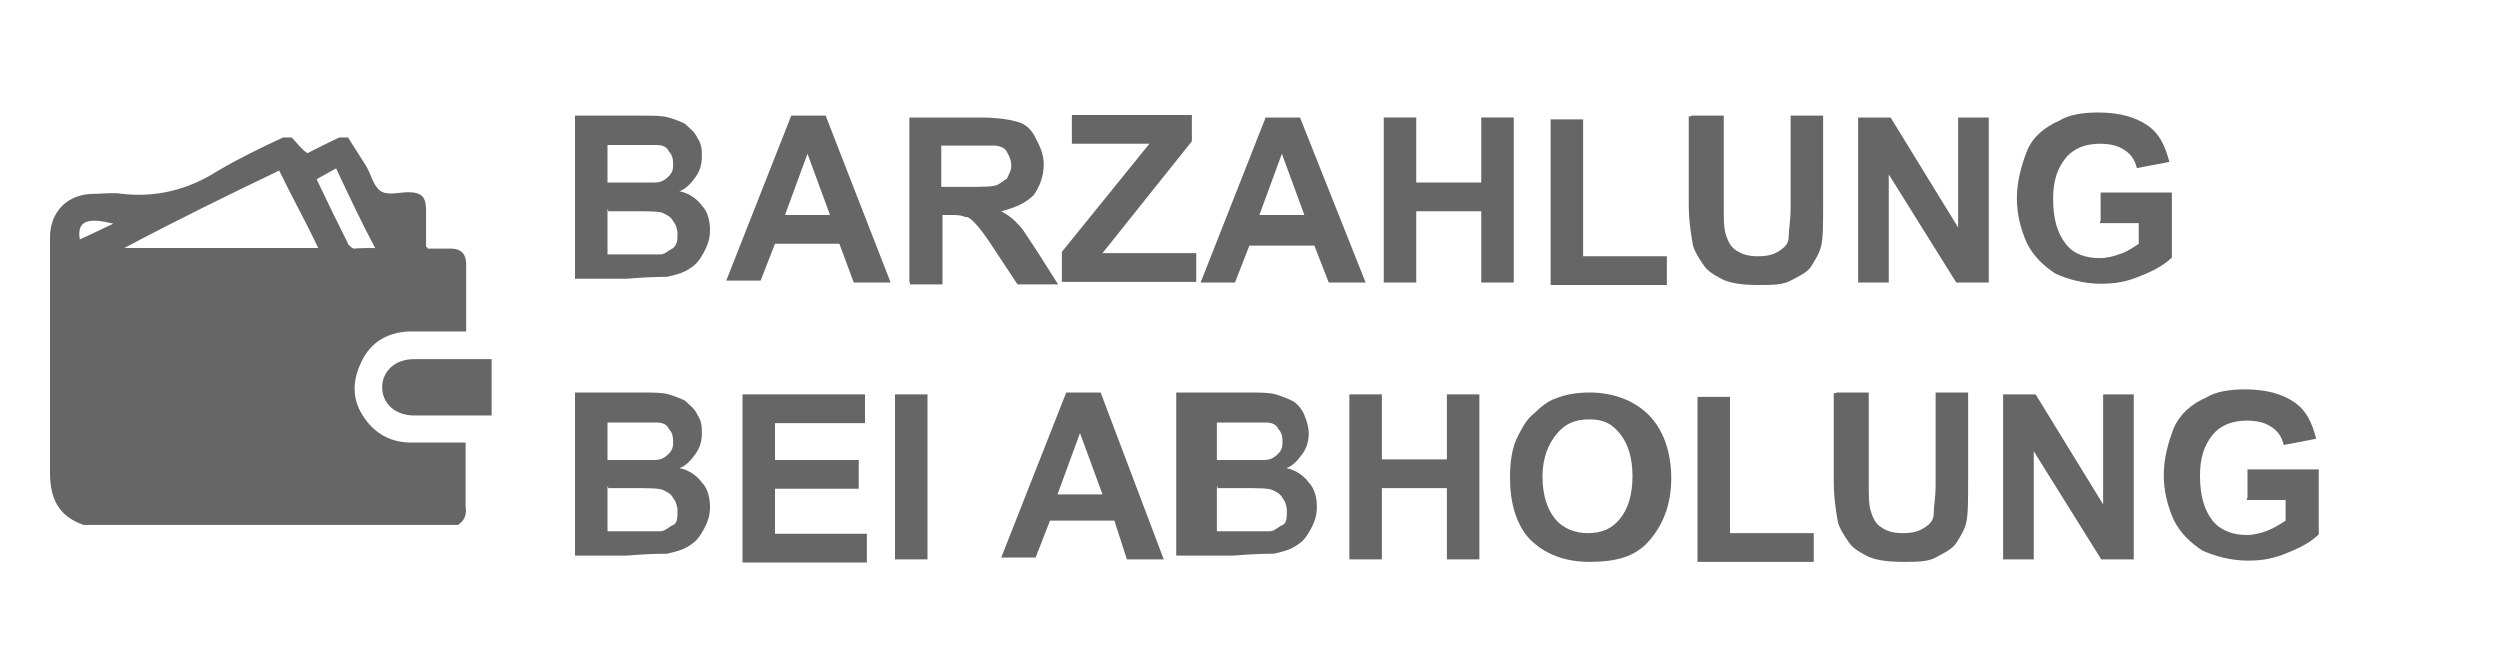
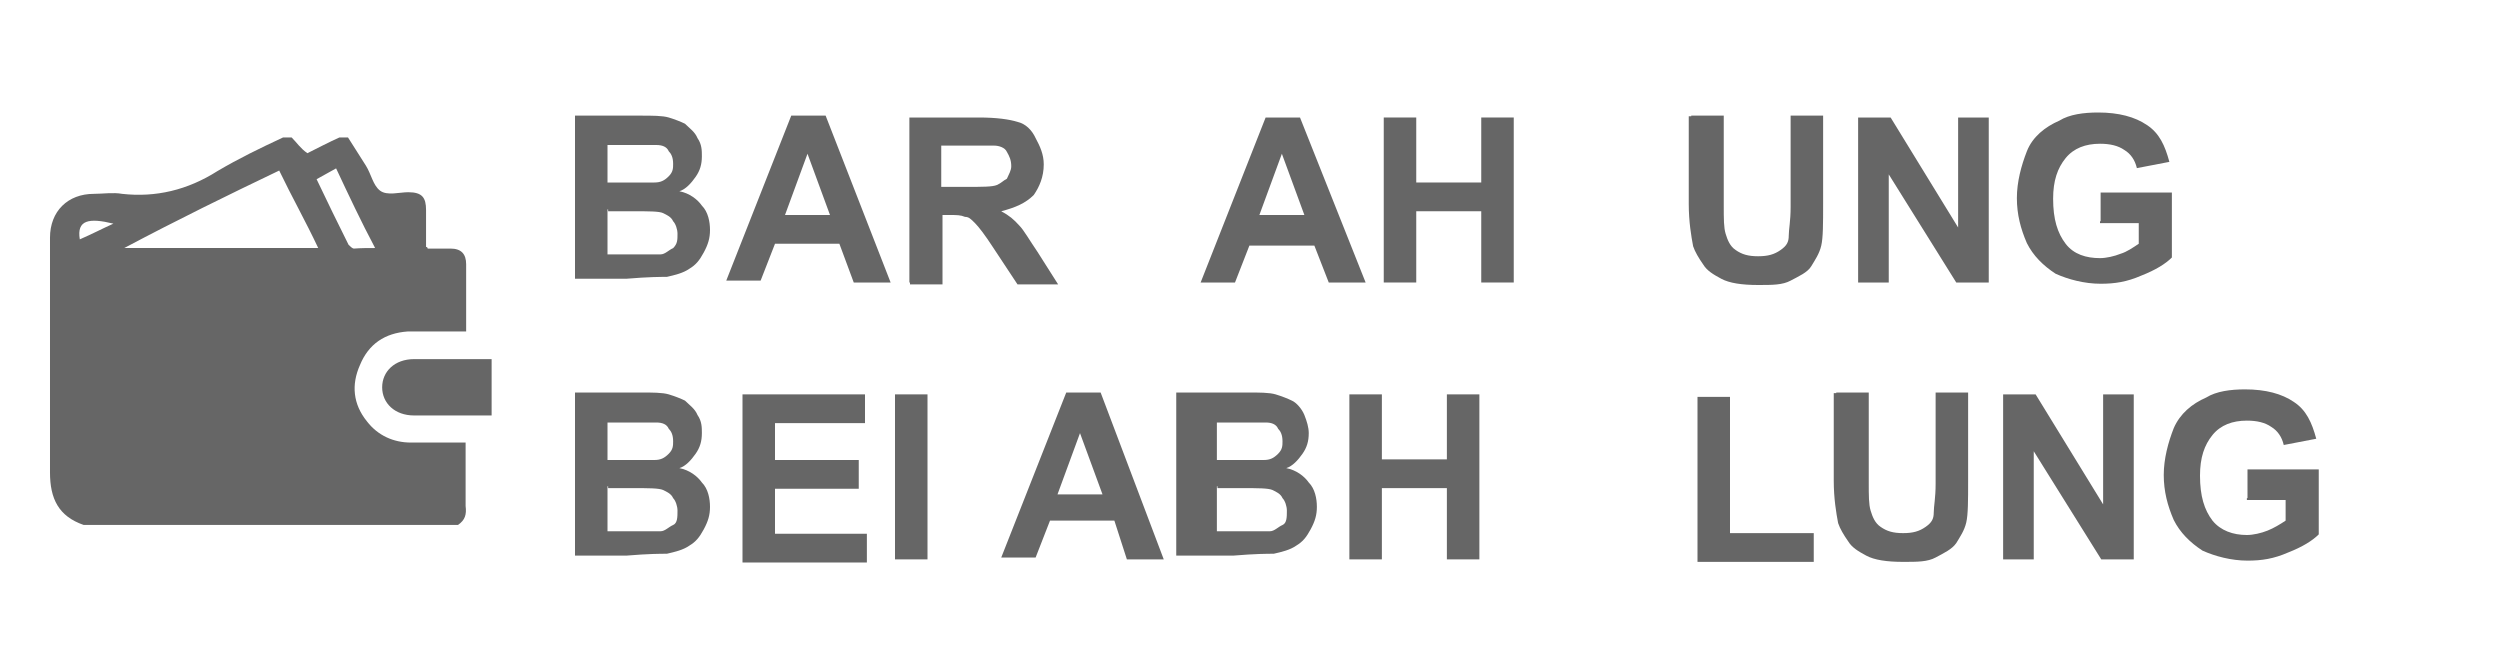
<svg xmlns="http://www.w3.org/2000/svg" xmlns:ns1="http://sodipodi.sourceforge.net/DTD/sodipodi-0.dtd" xmlns:ns2="http://www.inkscape.org/namespaces/inkscape" version="1.1" id="Ebene_1" x="0px" y="0px" viewBox="0 0 400 106" style="enable-background:new 0 0 400 106;" xml:space="preserve" ns1:docname="Barzahlung_400px_sw_60.svg" ns2:version="1.0.1 (3bc2e813f5, 2020-09-07)">
  <defs id="defs62" />
  <ns1:namedview pagecolor="#ffffff" bordercolor="#666666" borderopacity="1" objecttolerance="10" gridtolerance="10" guidetolerance="10" ns2:pageopacity="0" ns2:pageshadow="2" ns2:window-width="1832" ns2:window-height="850" id="namedview60" showgrid="false" ns2:zoom="2.5325" ns2:cx="200" ns2:cy="53" ns2:window-x="2010" ns2:window-y="5" ns2:window-maximized="0" ns2:current-layer="g57" ns2:document-rotation="0" />
  <style type="text/css" id="style2">
	.st0{fill:#FFFFFF;}
	.st1{fill:#999999;}
</style>
  <rect class="st0" width="400" height="106" id="rect4" />
  <g id="g57">
    <g id="g48" transform="translate(-19,1)" style="fill:#666666">
      <path class="st1" d="m 111,17.5 h 10.4 c 2,0 3.6,0 4.6,0.3 1,0.3 2,0.7 2.6,1 0.7,0.7 1.6,1.3 2,2.3 0.7,1 0.7,2 0.7,2.9 0,1.3 -0.3,2.3 -1,3.3 -0.7,1 -1.6,2 -2.6,2.3 1.6,0.3 2.9,1.3 3.6,2.3 1,1 1.3,2.6 1.3,3.9 0,1.3 -0.3,2.3 -1,3.6 -0.7,1.3 -1.3,2 -2.3,2.6 -1,0.7 -2.3,1 -3.6,1.3 -1,0 -2.9,0 -6.5,0.3 H 111 Z m 5.2,4.5 v 6.2 h 3.6 c 2,0 3.3,0 3.9,0 1,0 1.6,-0.3 2.3,-1 0.7,-0.7 0.7,-1.3 0.7,-2 0,-1 -0.3,-1.6 -0.7,-2 -0.3,-0.7 -1,-1 -2,-1 -0.7,0 -2,0 -4.6,0 h -3.3 V 22 Z m 0,10.5 v 7.2 h 4.9 c 2,0 3.3,0 3.6,0 0.7,0 1.3,-0.7 2,-1 0.7,-0.7 0.7,-1.3 0.7,-2.3 0,-0.7 -0.3,-1.6 -0.7,-2 -0.3,-0.7 -1,-1 -1.6,-1.3 -0.6,-0.3 -2.3,-0.3 -4.9,-0.3 h -3.9 v -0.3 z" id="path6" style="fill:#666666" />
      <path class="st1" d="m 161.5,44.2 h -5.9 L 153.3,38 H 143 l -2.3,5.9 h -5.5 l 10.4,-26.4 h 5.5 z m -9.7,-10.8 -3.6,-9.8 -3.6,9.8 z" id="path8" style="fill:#666666" />
      <path class="st1" d="M 164.5,44.2 V 17.8 h 11.1 c 2.9,0 4.9,0.3 6.2,0.7 1.3,0.3 2.3,1.3 2.9,2.6 0.7,1.3 1.3,2.6 1.3,4.2 0,2 -0.7,3.6 -1.6,4.9 -1.3,1.3 -2.9,2 -5.2,2.6 1.3,0.7 2,1.3 2.9,2.3 0.7,0.7 1.6,2.3 2.9,4.2 l 3.3,5.2 h -6.5 l -3.9,-5.9 c -1.3,-2 -2.3,-3.3 -2.9,-3.9 -0.7,-0.7 -1,-1 -1.6,-1 -0.7,-0.3 -1.3,-0.3 -2.6,-0.3 h -1 v 11.1 h -5.2 v -0.3 z m 5.2,-15.3 h 3.9 c 2.6,0 4.2,0 4.9,-0.3 0.7,-0.3 1,-0.7 1.6,-1 0.3,-0.7 0.7,-1.3 0.7,-2 0,-1 -0.3,-1.6 -0.7,-2.3 -0.3,-0.7 -1.3,-1 -2,-1 -0.3,0 -1.6,0 -3.9,0 h -4.6 v 6.6 z" id="path10" style="fill:#666666" />
-       <path class="st1" d="m 188.9,44.2 v -4.9 l 14,-17.3 h -12.4 v -4.6 h 19.2 v 4.2 l -14.3,17.9 h 15 v 4.6 h -21.5 z" id="path12" style="fill:#666666" />
      <path class="st1" d="m 237.5,44.2 h -5.9 l -2.3,-5.9 h -10.4 l -2.3,5.9 h -5.5 l 10.4,-26.4 h 5.5 z m -9.8,-10.8 -3.6,-9.8 -3.6,9.8 z" id="path14" style="fill:#666666" />
      <path class="st1" d="M 240.4,44.2 V 17.8 h 5.2 V 28.2 H 256 V 17.8 h 5.2 V 44.2 H 256 V 32.8 h -10.4 v 11.4 z" id="path16" style="fill:#666666" />
-       <path class="st1" d="M 267.1,44.2 V 18.1 h 5.2 V 40 h 13.4 v 4.6 h -18.6 z" id="path18" style="fill:#666666" />
      <path class="st1" d="m 289.6,17.5 h 5.2 v 14.3 c 0,2.3 0,3.6 0.3,4.6 0.3,1 0.7,2 1.6,2.6 1,0.7 2,1 3.6,1 1.6,0 2.6,-0.3 3.6,-1 1,-0.7 1.3,-1.3 1.3,-2.3 0,-1 0.3,-2.3 0.3,-4.6 V 17.5 h 5.2 v 14 c 0,3.3 0,5.5 -0.3,6.8 -0.3,1.3 -1,2.3 -1.6,3.3 -0.6,1 -2,1.6 -3.3,2.3 -1.3,0.7 -2.9,0.7 -5.2,0.7 -2.6,0 -4.6,-0.3 -5.9,-1 -1.3,-0.7 -2.3,-1.3 -2.9,-2.3 -0.7,-1 -1.3,-2 -1.6,-2.9 -0.3,-1.6 -0.7,-3.9 -0.7,-6.8 v -14 h 0.4 z" id="path20" style="fill:#666666" />
      <path class="st1" d="M 316.3,44.2 V 17.8 h 5.2 l 10.8,17.6 V 17.8 h 4.9 V 44.2 H 332 L 321.2,26.9 v 17.3 z" id="path22" style="fill:#666666" />
      <path class="st1" d="m 355.1,34.4 v -4.6 h 11.4 v 10.4 c -1,1 -2.6,2 -4.9,2.9 -2.3,1 -4.2,1.3 -6.5,1.3 -2.6,0 -5.2,-0.7 -7.2,-1.6 -2,-1.3 -3.6,-2.9 -4.6,-4.9 -1,-2.3 -1.6,-4.6 -1.6,-7.2 0,-2.6 0.7,-5.2 1.6,-7.5 0.9,-2.3 2.9,-3.9 5.2,-4.9 1.6,-1 3.9,-1.3 6.2,-1.3 3.3,0 5.9,0.7 7.8,2 2,1.3 2.9,3.3 3.6,5.9 l -5.2,1 c -0.3,-1.3 -1,-2.3 -2,-2.9 -1,-0.7 -2.3,-1 -3.9,-1 -2.3,0 -4.2,0.7 -5.5,2.3 -1.3,1.6 -2,3.6 -2,6.5 0,3.3 0.7,5.5 2,7.2 1.3,1.7 3.3,2.3 5.5,2.3 1,0 2.3,-0.3 3.3,-0.7 1,-0.3 2,-1 2.9,-1.6 V 34.7 H 355 v -0.3 z" id="path24" style="fill:#666666" />
      <path class="st1" d="m 111,61.8 h 10.4 c 2,0 3.6,0 4.6,0.3 1,0.3 2,0.7 2.6,1 0.7,0.7 1.6,1.3 2,2.3 0.7,1 0.7,2 0.7,2.9 0,1.3 -0.3,2.3 -1,3.3 -0.7,1 -1.6,2 -2.6,2.3 1.6,0.3 2.9,1.3 3.6,2.3 1,1 1.3,2.6 1.3,3.9 0,1.3 -0.3,2.3 -1,3.6 -0.7,1.3 -1.3,2 -2.3,2.6 -1,0.7 -2.3,1 -3.6,1.3 -1,0 -2.9,0 -6.5,0.3 H 111 Z m 5.2,4.6 v 6.2 h 3.6 c 2,0 3.3,0 3.9,0 1,0 1.6,-0.3 2.3,-1 0.7,-0.7 0.7,-1.3 0.7,-2 0,-1 -0.3,-1.6 -0.7,-2 -0.3,-0.7 -1,-1 -2,-1 -0.7,0 -2,0 -4.6,0 h -3.3 v -0.2 z m 0,10.4 V 84 h 4.9 c 2,0 3.3,0 3.6,0 0.7,0 1.3,-0.7 2,-1 0.7,-0.3 0.7,-1.3 0.7,-2.3 0,-0.7 -0.3,-1.6 -0.7,-2 -0.3,-0.7 -1,-1 -1.6,-1.3 -0.7,-0.3 -2.3,-0.3 -4.9,-0.3 h -3.9 v -0.3 z" id="path26" style="fill:#666666" />
      <path class="st1" d="M 137.8,88.5 V 62.1 h 19.6 v 4.6 H 143 v 5.9 h 13.4 v 4.6 H 143 v 7.2 h 14.7 V 89 h -19.9 z" id="path28" style="fill:#666666" />
      <path class="st1" d="M 162.2,88.5 V 62.1 h 5.2 v 26.4 z" id="path30" style="fill:#666666" />
      <path class="st1" d="m 205.2,88.5 h -5.9 l -2,-6.2 H 187 l -2.3,5.9 h -5.5 l 10.4,-26.4 h 5.5 z m -9.8,-10.4 -3.6,-9.8 -3.6,9.8 z" id="path32" style="fill:#666666" />
      <path class="st1" d="m 208.1,61.8 h 10.4 c 2,0 3.6,0 4.6,0.3 1,0.3 2,0.7 2.6,1 0.7,0.3 1.6,1.3 2,2.3 0.4,1 0.7,2 0.7,2.9 0,1.3 -0.3,2.3 -1,3.3 -0.7,1 -1.6,2 -2.6,2.3 1.6,0.3 2.9,1.3 3.6,2.3 1,1 1.3,2.6 1.3,3.9 0,1.3 -0.3,2.3 -1,3.6 -0.7,1.3 -1.3,2 -2.3,2.6 -1,0.7 -2.3,1 -3.6,1.3 -1,0 -2.9,0 -6.5,0.3 h -9.1 V 61.8 Z m 5.6,4.6 v 6.2 h 3.6 c 2,0 3.3,0 3.9,0 1,0 1.6,-0.3 2.3,-1 0.7,-0.7 0.7,-1.3 0.7,-2 0,-1 -0.3,-1.6 -0.7,-2 -0.3,-0.7 -1,-1 -2,-1 -0.7,0 -2,0 -4.6,0 h -3.3 v -0.2 z m 0,10.4 V 84 h 4.9 c 2,0 3.3,0 3.6,0 0.7,0 1.3,-0.7 2,-1 0.7,-0.3 0.7,-1.3 0.7,-2.3 0,-0.7 -0.3,-1.6 -0.7,-2 -0.3,-0.7 -1,-1 -1.6,-1.3 -0.7,-0.3 -2.3,-0.3 -4.9,-0.3 h -3.9 v -0.3 z" id="path34" style="fill:#666666" />
      <path class="st1" d="M 234.9,88.5 V 62.1 h 5.2 v 10.4 h 10.4 V 62.1 h 5.2 v 26.4 h -5.2 V 77.1 h -10.4 v 11.4 z" id="path36" style="fill:#666666" />
-       <path class="st1" d="m 260.6,75.5 c 0,-2.6 0.3,-4.9 1.3,-6.8 0.7,-1.3 1.3,-2.6 2.6,-3.6 1,-1 2.3,-2 3.3,-2.3 1.6,-0.7 3.6,-1 5.5,-1 3.9,0 7.2,1.3 9.5,3.6 2.3,2.3 3.6,5.9 3.6,10.1 0,4.2 -1.3,7.5 -3.6,10.1 -2.3,2.6 -5.5,3.3 -9.5,3.3 -4,0 -7.2,-1.3 -9.5,-3.6 -2.2,-2.3 -3.2,-5.9 -3.2,-9.8 z m 5.2,-0.3 c 0,2.9 0.7,5.2 2,6.8 1.3,1.6 3.3,2.3 5.2,2.3 2.3,0 3.9,-0.7 5.2,-2.3 1.3,-1.6 2,-3.9 2,-6.8 0,-2.9 -0.7,-5.2 -2,-6.8 -1.3,-1.6 -2.6,-2.3 -4.9,-2.3 -2.3,0 -3.9,0.7 -5.2,2.3 -1.3,1.5 -2.3,3.8 -2.3,6.8 z" id="path38" style="fill:#666666" />
      <path class="st1" d="m 290.6,88.5 v -26 h 5.2 v 21.8 h 13.4 v 4.6 h -18.6 z" id="path40" style="fill:#666666" />
      <path class="st1" d="m 312.8,61.8 h 5.2 v 14.3 c 0,2.3 0,3.6 0.3,4.6 0.3,1 0.7,2 1.6,2.6 1,0.7 2,1 3.6,1 1.6,0 2.6,-0.3 3.6,-1 1,-0.7 1.3,-1.3 1.3,-2.3 0,-1 0.3,-2.3 0.3,-4.6 V 61.8 h 5.2 v 14 c 0,3.3 0,5.5 -0.3,6.8 -0.3,1.3 -1,2.3 -1.6,3.3 -0.7,1 -2,1.6 -3.3,2.3 -1.3,0.7 -2.9,0.7 -5.2,0.7 -2.6,0 -4.6,-0.3 -5.9,-1 -1.3,-0.7 -2.3,-1.3 -2.9,-2.3 -0.7,-1 -1.3,-2 -1.6,-2.9 -0.3,-1.6 -0.7,-3.9 -0.7,-6.8 v -14 h 0.4 z" id="path42" style="fill:#666666" />
      <path class="st1" d="M 339.5,88.5 V 62.1 h 5.2 l 10.8,17.6 V 62.1 h 4.9 v 26.4 h -5.2 L 344.4,71.2 v 17.3 z" id="path44" style="fill:#666666" />
      <path class="st1" d="M 378.6,78.7 V 74.1 H 390 v 10.4 c -1,1 -2.6,2 -4.9,2.9 -2.3,1 -4.2,1.3 -6.5,1.3 -2.6,0 -5.2,-0.7 -7.2,-1.6 -2,-1.3 -3.6,-2.9 -4.6,-4.9 -1,-2.3 -1.6,-4.6 -1.6,-7.2 0,-2.6 0.7,-5.2 1.6,-7.5 1,-2.3 2.9,-3.9 5.2,-4.9 1.6,-1 3.9,-1.3 6.2,-1.3 3.3,0 5.9,0.7 7.8,2 2,1.3 2.9,3.3 3.6,5.9 l -5.2,1 c -0.3,-1.3 -1,-2.3 -2,-2.9 -1,-0.7 -2.3,-1 -3.9,-1 -2.3,0 -4.2,0.7 -5.5,2.3 -1.3,1.6 -2,3.6 -2,6.5 0,3.3 0.7,5.5 2,7.2 1.3,1.6 3.3,2.3 5.5,2.3 1,0 2.3,-0.3 3.3,-0.7 1,-0.4 2,-1 2.9,-1.6 V 79 h -6.2 v -0.3 z" id="path46" style="fill:#666666" />
    </g>
    <g id="nT00cK.tif" transform="matrix(0.867,0,0,0.867,-0.671,6.999)" style="stroke-width:1.153;fill:#666666">
      <g id="g54" style="stroke-width:1.153;fill:#666666">
        <path class="st1" d="m 85.3,88.8 c -23.1,0 -46,0 -69.1,0 C 11.6,87.2 10,84 10,79.1 c 0,-14.3 0,-29 0,-43.3 0,-4.9 3.3,-8.1 8.1,-8.1 1.6,0 3.6,-0.3 5.2,0 6.2,0.7 12.1,-0.7 17.6,-4.2 3.9,-2.3 7.8,-4.2 12.1,-6.2 0.7,0 1,0 1.6,0 1,1 1.6,2 2.9,2.9 2,-1 3.9,-2 5.9,-2.9 0.7,0 1,0 1.6,0 1,1.6 2.3,3.6 3.3,5.2 1,1.6 1.3,3.6 2.6,4.6 1.3,1 3.6,0.3 5.2,0.3 2.6,0 3.3,1 3.3,3.3 0,2.3 0,4.6 0,6.8 0.3,0 0.3,0.3 0.3,0.3 1.3,0 2.9,0 4.2,0 2,0 2.9,1 2.9,2.9 0,2.9 0,5.9 0,8.8 0,1.3 0,2.3 0,3.6 -3.6,0 -7.2,0 -10.8,0 -4.2,0.3 -7.2,2.3 -8.8,6.2 -1.6,3.6 -1.3,7.2 1.3,10.4 2,2.6 4.9,3.9 8.1,3.9 3.2,0 6.5,0 10.1,0 0,3.9 0,7.8 0,11.7 0.2,1.6 -0.1,2.6 -1.4,3.5 z M 23.7,37.7 c 12.4,0 24.1,0 35.8,0 -2.3,-4.9 -4.9,-9.5 -7.2,-14.3 -9.4,4.5 -18.8,9.1 -28.6,14.3 z m 46.3,0 C 67.4,32.8 65.1,27.9 62.8,23 c -1.3,0.7 -2.3,1.3 -3.6,2 2,4.2 3.9,8.1 5.9,12.1 0.3,0.3 0.7,0.7 1,0.7 1.3,-0.1 2.6,-0.1 3.9,-0.1 z M 15.5,36.1 c 2.3,-1 4.2,-2 6.2,-2.9 -4.5,-1.1 -6.8,-0.7 -6.2,2.9 z" id="path50" style="stroke-width:1.153;fill:#666666" />
        <path class="st1" d="m 91.5,68.6 c -4.9,0 -9.8,0 -14.3,0 -3.6,0 -5.9,-2.3 -5.9,-5.2 0,-2.9 2.3,-5.2 5.9,-5.2 4.9,0 9.8,0 14.3,0 0,3.6 0,6.9 0,10.4 z" id="path52" style="stroke-width:1.153;fill:#666666" />
      </g>
    </g>
  </g>
</svg>